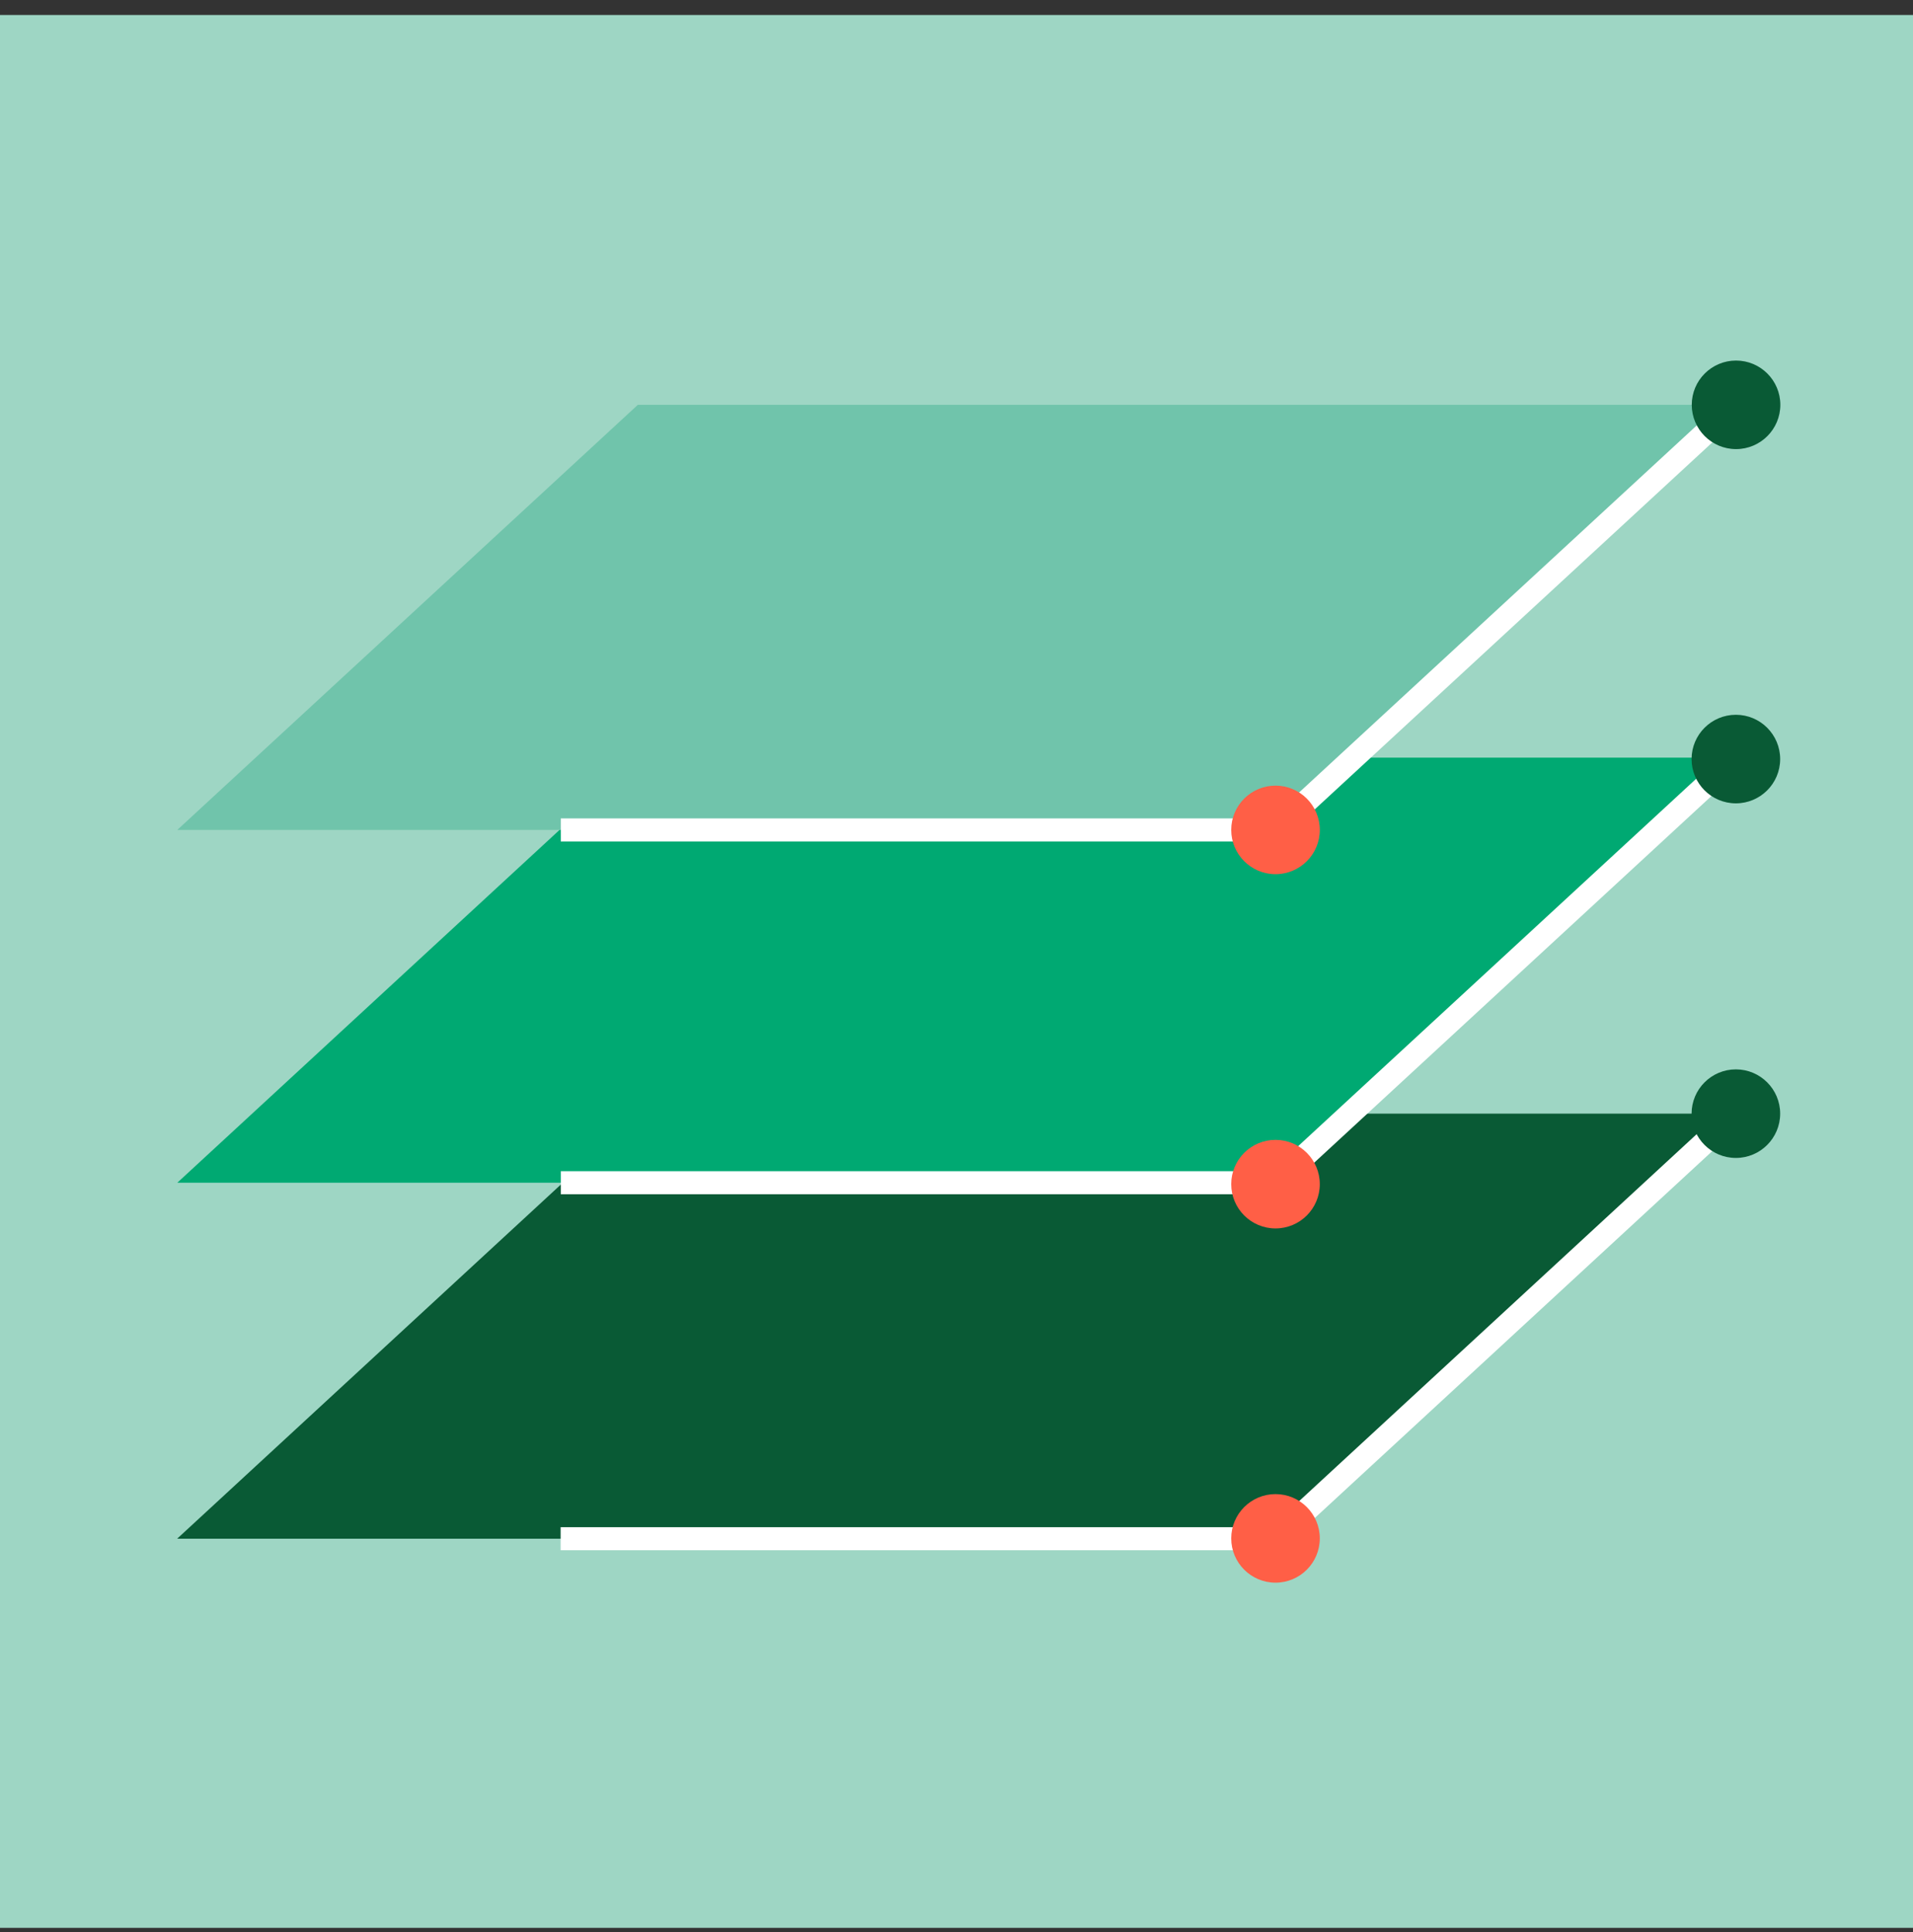
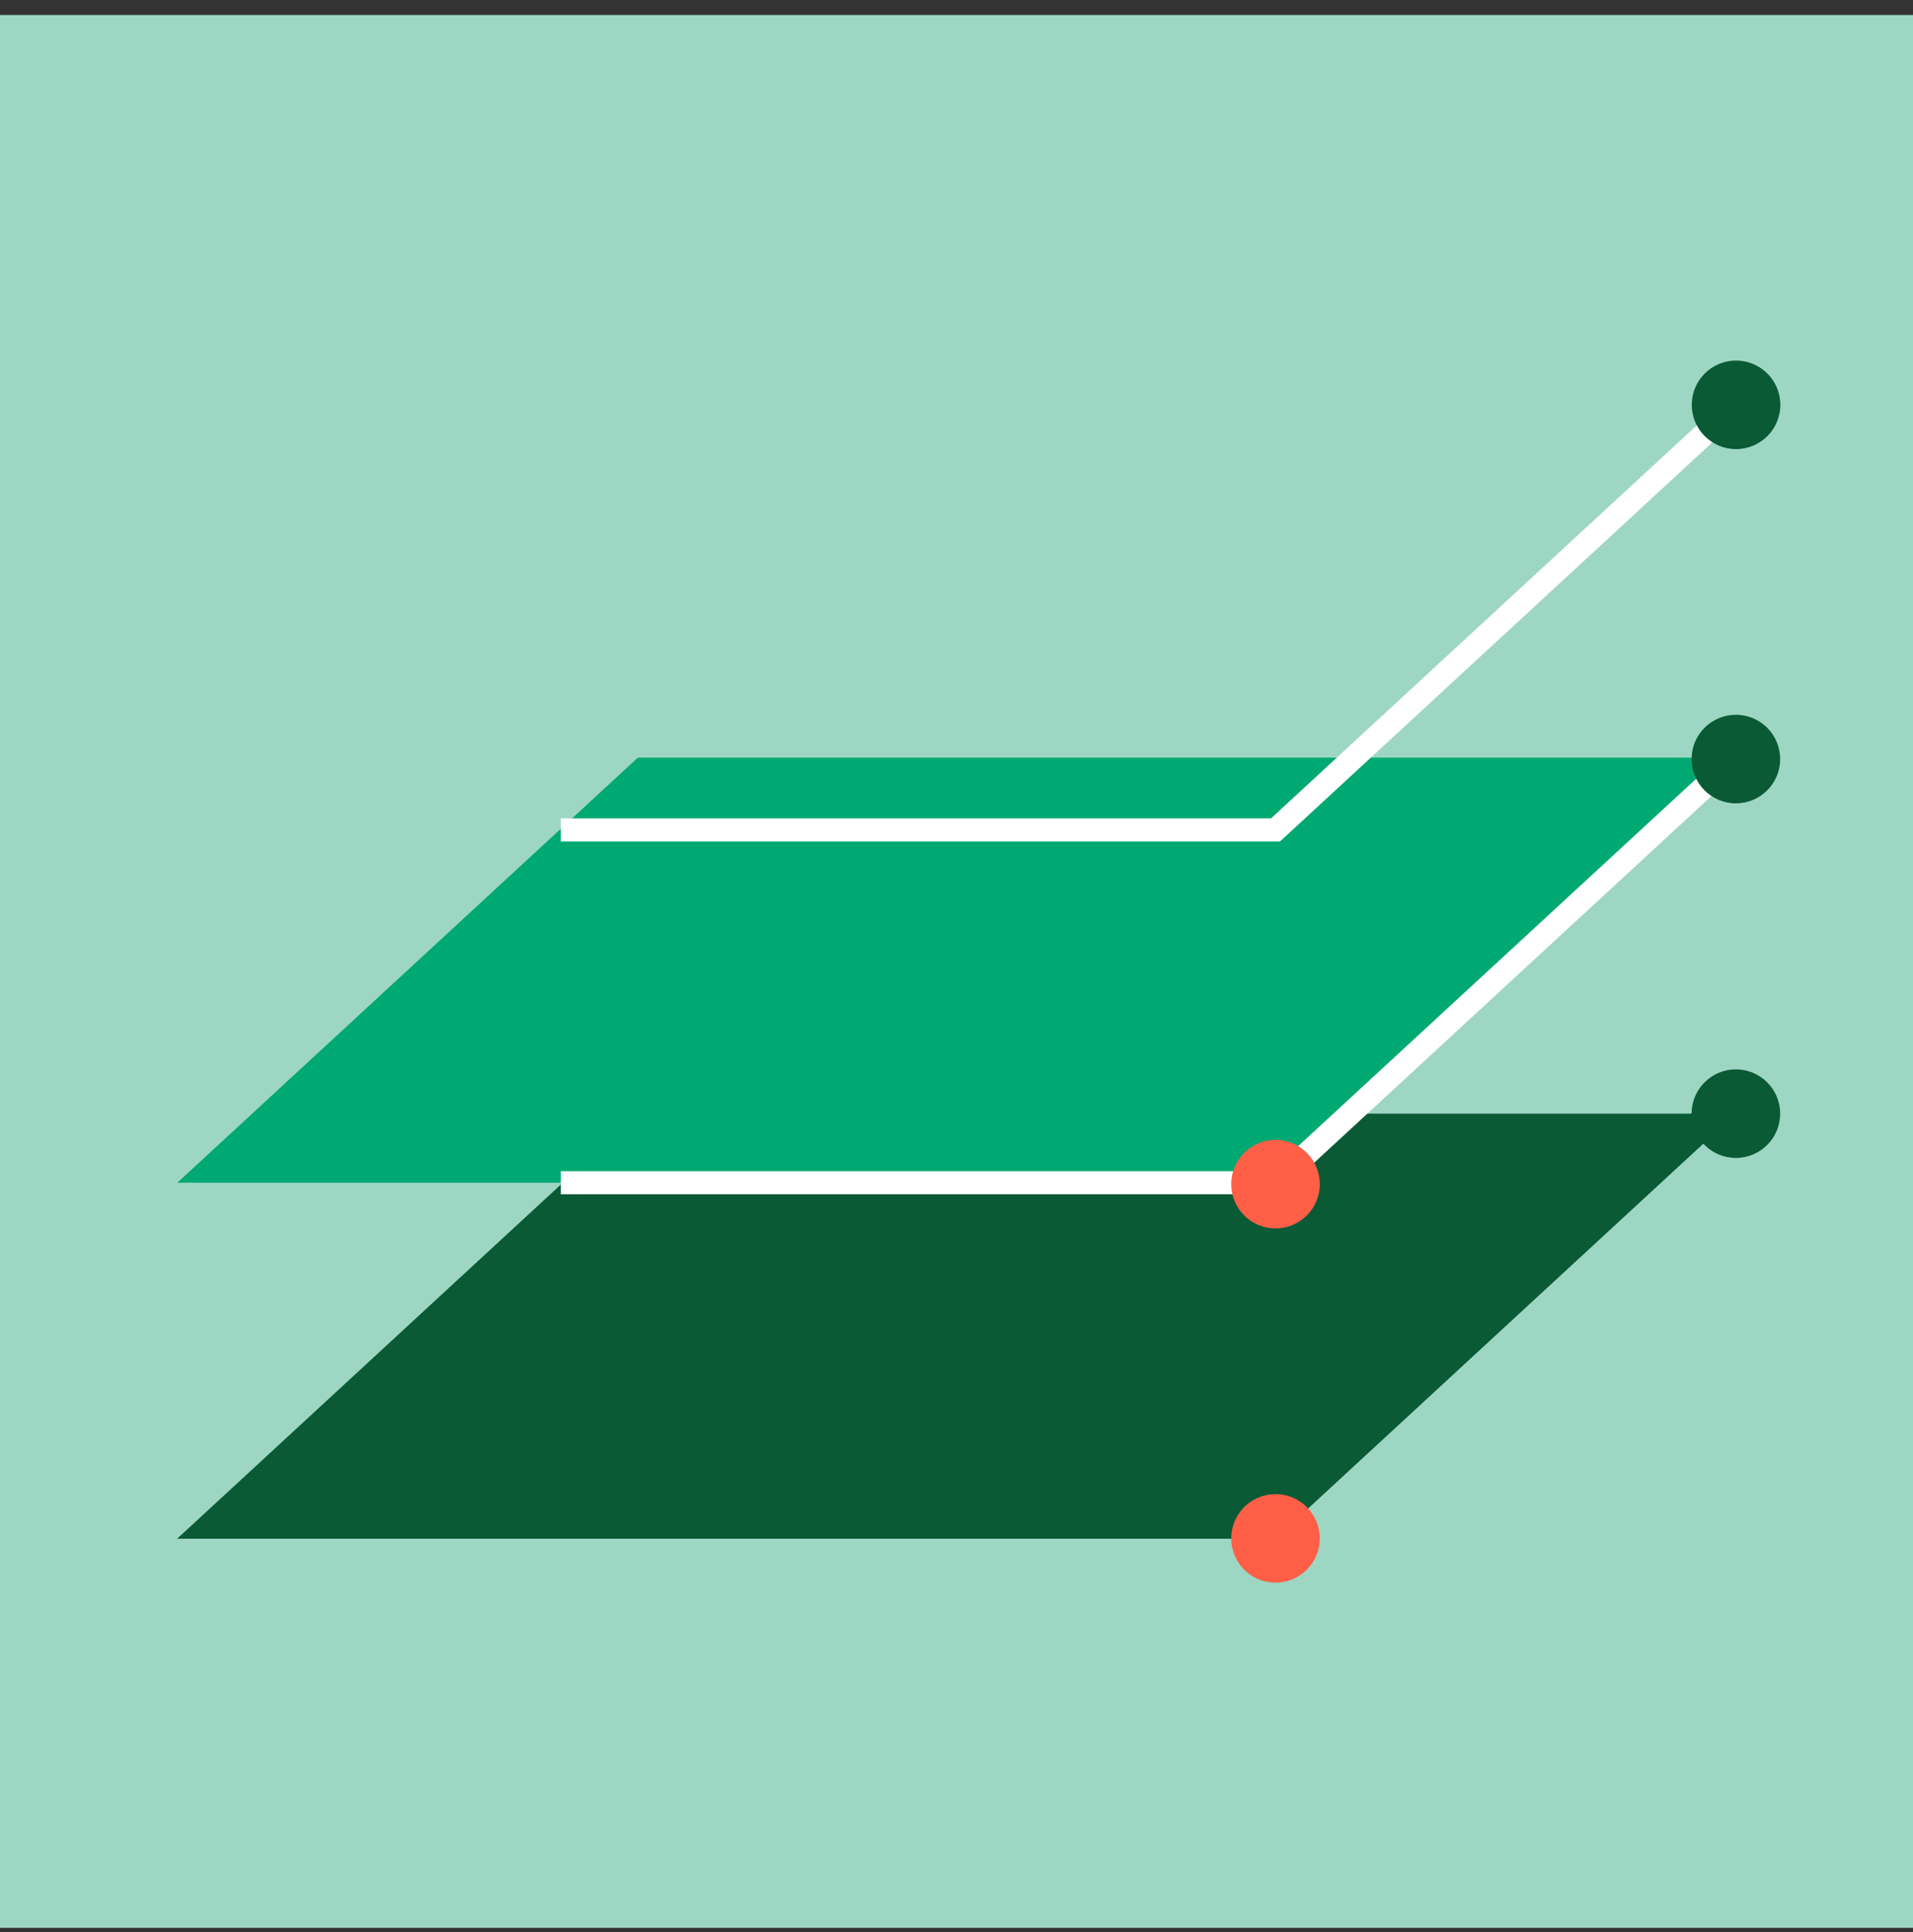
<svg xmlns="http://www.w3.org/2000/svg" width="100" height="101" viewBox="0 0 100 101" fill="none">
  <rect x="0" y="0" width="100" height="101" fill="#333333" stroke="none" />
  <g id="icon-financial-services" clip-path="url(#clip0_35_235)">
    <path id="Box" d="M100 0.784H0V100.784H100V0.784Z" fill="#9ED6C4" />
    <path id="Shape" d="M90.741 58.219L66.667 80.441H9.259L33.333 58.219H90.741Z" fill="#095A35" />
-     <path id="Line" d="M90.741 58.219L66.667 80.441H29.306" stroke="white" stroke-width="1.205" stroke-miterlimit="10" />
    <path id="Shape_2" d="M90.75 39.608L66.676 61.83H9.268L33.343 39.608H90.75Z" fill="#00A972" />
    <path id="Line_2" d="M90.75 39.608L66.676 61.83H29.315" stroke="white" stroke-width="1.205" stroke-miterlimit="10" />
-     <path id="Shape_3" d="M90.75 21.163L66.676 43.386H9.268L33.343 21.163H90.75Z" fill="#70C4AB" />
+     <path id="Shape_3" d="M90.75 21.163H9.268L33.343 21.163H90.75Z" fill="#70C4AB" />
    <path id="Circle" d="M66.676 64.219C67.954 64.219 68.991 63.182 68.991 61.904C68.991 60.626 67.954 59.589 66.676 59.589C65.398 59.589 64.361 60.626 64.361 61.904C64.361 63.182 65.398 64.219 66.676 64.219Z" fill="#FF5F46" />
    <path id="Circle_2" d="M66.676 82.737C67.954 82.737 68.991 81.701 68.991 80.423C68.991 79.145 67.954 78.108 66.676 78.108C65.398 78.108 64.361 79.145 64.361 80.423C64.361 81.701 65.398 82.737 66.676 82.737Z" fill="#FF5F46" />
    <path id="Circle_3" d="M90.741 41.997C92.019 41.997 93.056 40.96 93.056 39.682C93.056 38.404 92.019 37.367 90.741 37.367C89.463 37.367 88.426 38.404 88.426 39.682C88.426 40.96 89.463 41.997 90.741 41.997Z" fill="#095A35" />
    <path id="Circle_4" d="M90.741 60.534C92.019 60.534 93.056 59.497 93.056 58.219C93.056 56.941 92.019 55.904 90.741 55.904C89.463 55.904 88.426 56.941 88.426 58.219C88.426 59.497 89.463 60.534 90.741 60.534Z" fill="#095A35" />
    <path id="Line_3" d="M90.75 21.163L66.676 43.386H29.315" stroke="white" stroke-width="1.205" stroke-miterlimit="10" />
-     <path id="Circle_5" d="M66.676 45.7C67.954 45.7 68.991 44.663 68.991 43.386C68.991 42.108 67.954 41.071 66.676 41.071C65.398 41.071 64.361 42.108 64.361 43.386C64.361 44.663 65.398 45.7 66.676 45.7Z" fill="#FF5F46" />
    <path id="Circle_6" d="M90.75 23.478C92.028 23.478 93.065 22.441 93.065 21.163C93.065 19.886 92.028 18.849 90.75 18.849C89.472 18.849 88.435 19.886 88.435 21.163C88.435 22.441 89.472 23.478 90.75 23.478Z" fill="#095A35" />
  </g>
  <defs>
    <clipPath id="clip0_35_235">
      <rect width="100" height="100" fill="white" transform="translate(0 0.784)" />
    </clipPath>
  </defs>
</svg>